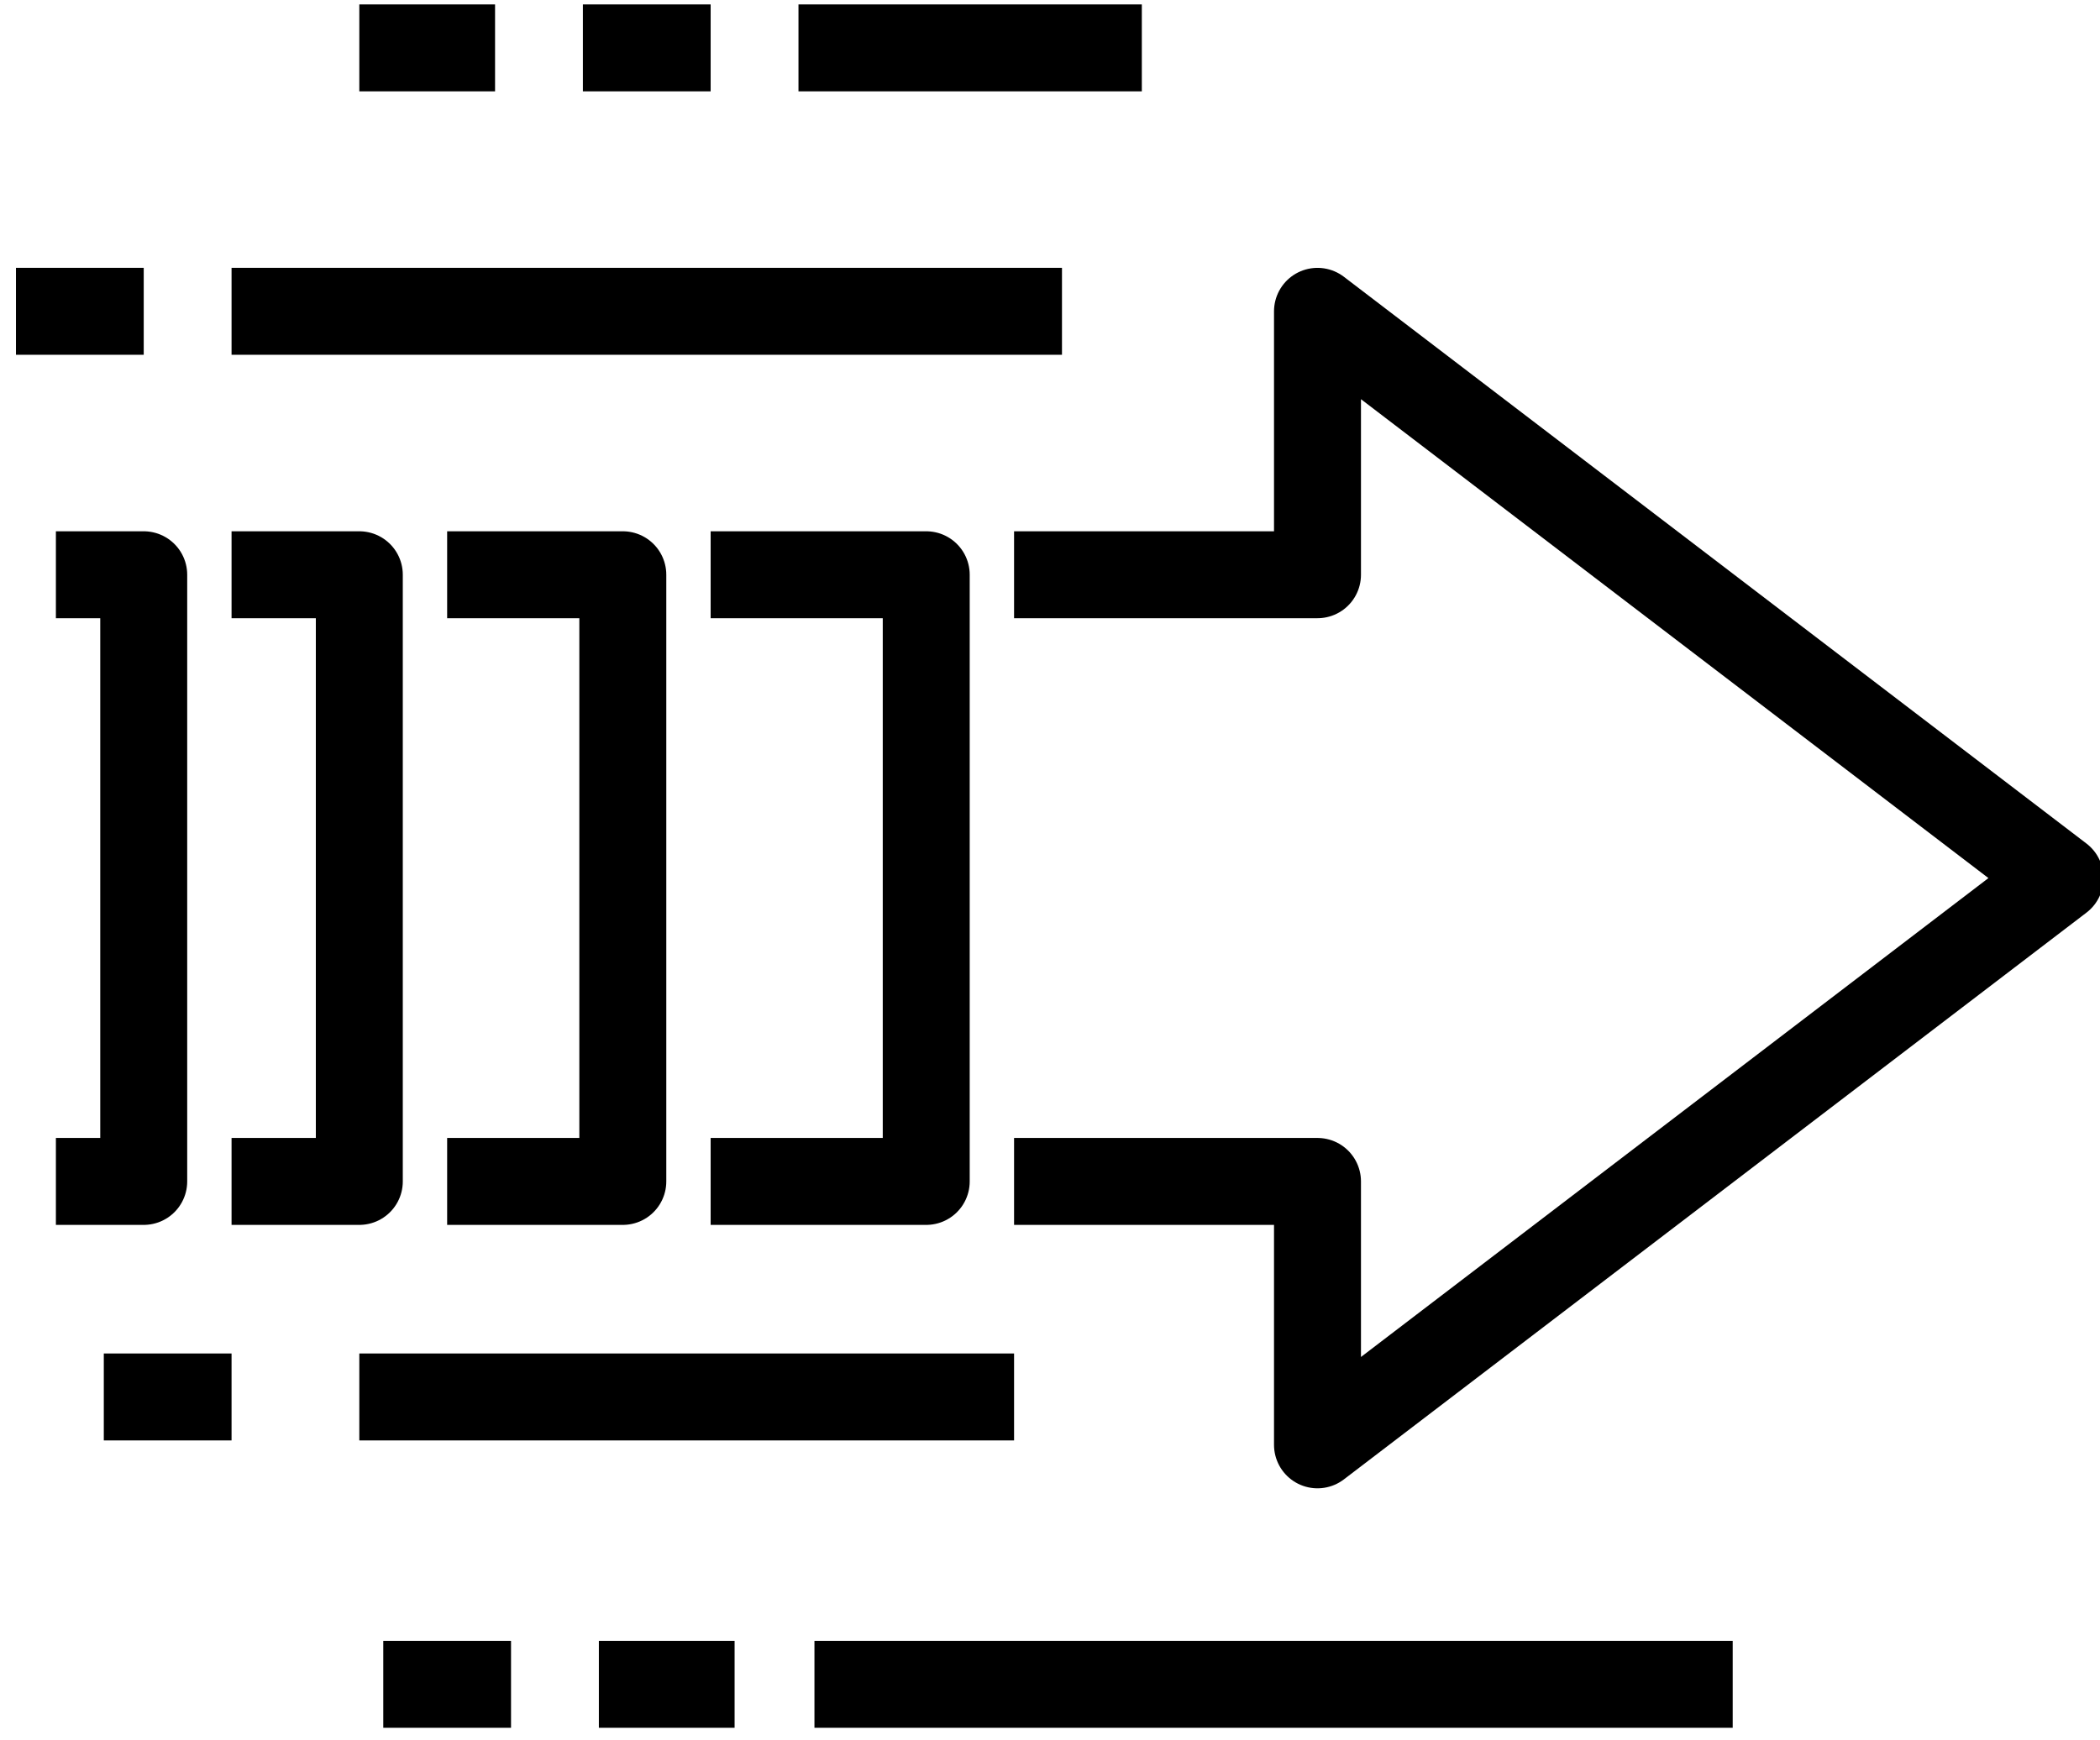
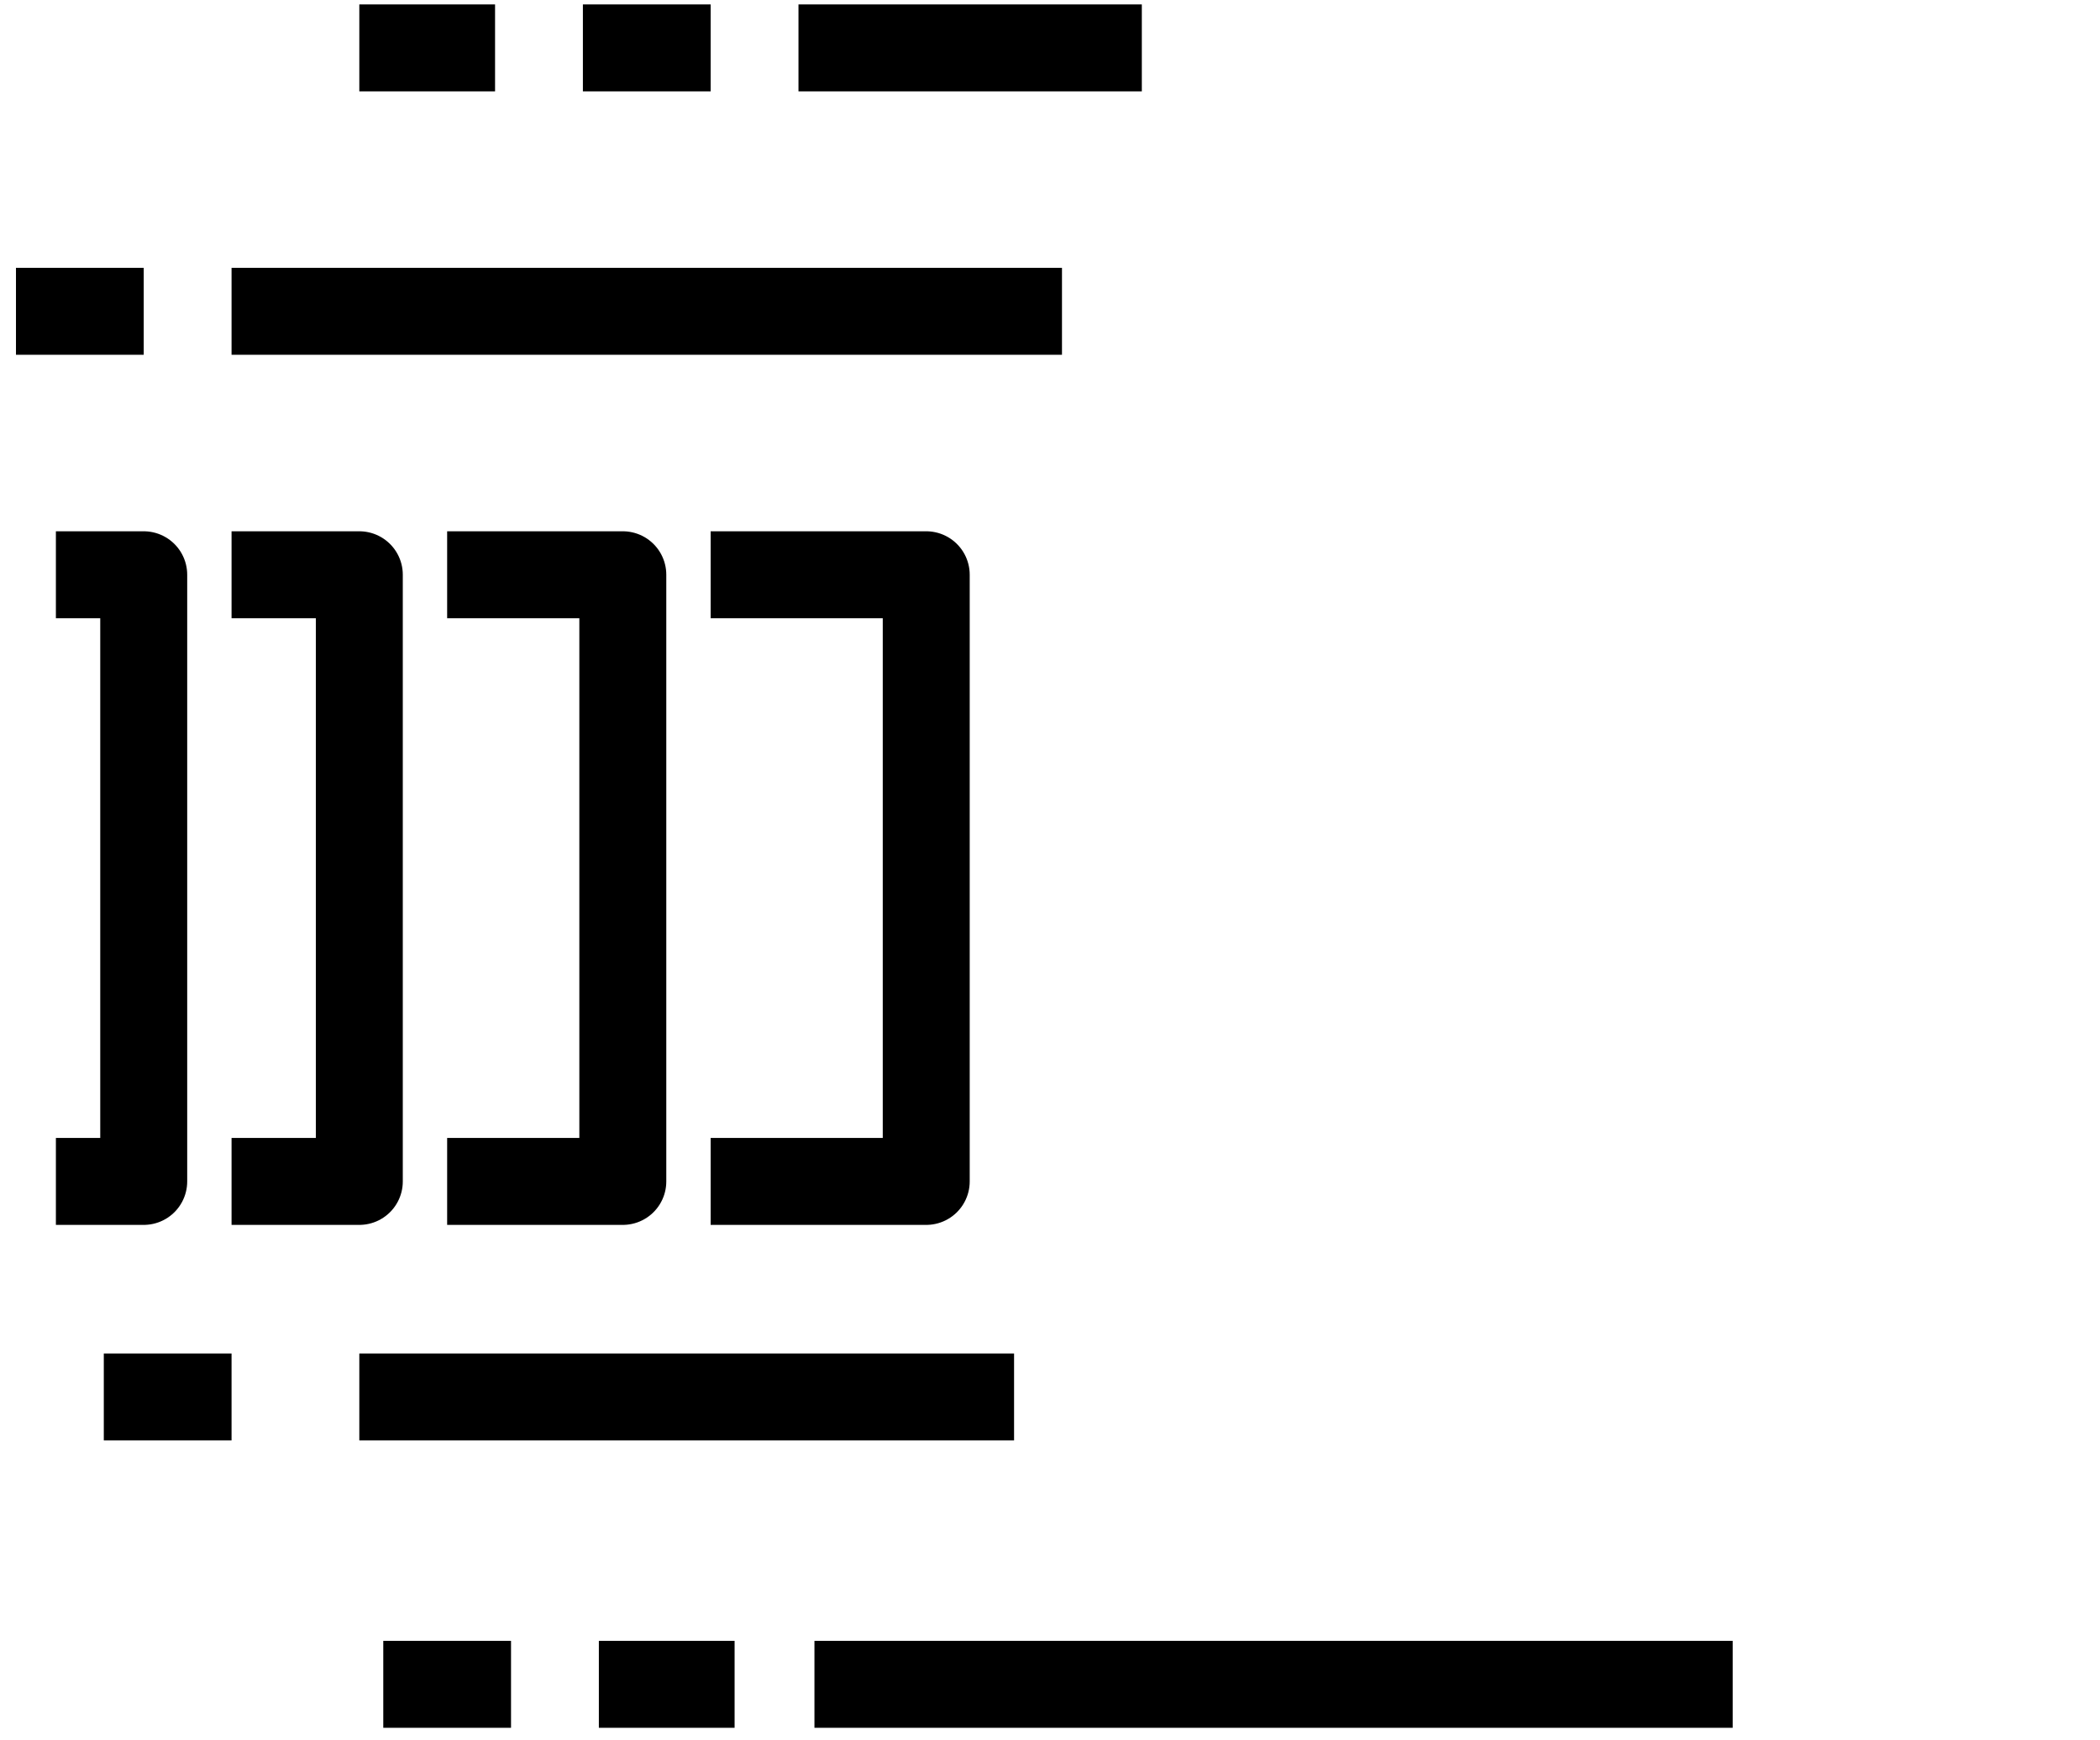
<svg xmlns="http://www.w3.org/2000/svg" version="1.1" id="Layer_1" x="0px" y="0px" viewBox="0 0 26.3 21.8" style="enable-background:new 0 0 26.3 21.8;" xml:space="preserve">
  <style type="text/css">
	.st0{fill:none;stroke:#000000;stroke-width:1.089;stroke-linejoin:round;stroke-miterlimit:10;}
</style>
  <g>
-     <polyline class="st0" points="12.7,14.8 16.5,14.8 16.5,18.1 25.8,11 16.5,3.9 16.5,7.2 12.7,7.2  " />
    <polyline class="st0" points="8.9,7.2 11.6,7.2 11.6,14.8 8.9,14.8  " />
    <polyline class="st0" points="5.6,7.2 7.8,7.2 7.8,14.8 5.6,14.8  " />
    <polyline class="st0" points="2.9,7.2 4.5,7.2 4.5,14.8 2.9,14.8  " />
    <polyline class="st0" points="0.7,7.2 1.8,7.2 1.8,14.8 0.7,14.8  " />
    <line class="st0" x1="13.3" y1="3.9" x2="2.9" y2="3.9" />
    <line class="st0" x1="21.7" y1="21.1" x2="10.2" y2="21.1" />
    <line class="st0" x1="14.3" y1="0.6" x2="10" y2="0.6" />
    <line class="st0" x1="12.7" y1="17.5" x2="4.5" y2="17.5" />
    <line class="st0" x1="8.9" y1="0.6" x2="7.3" y2="0.6" />
    <line class="st0" x1="6.2" y1="0.6" x2="4.5" y2="0.6" />
    <line class="st0" x1="9.2" y1="21.1" x2="7.5" y2="21.1" />
    <line class="st0" x1="6.4" y1="21.1" x2="4.8" y2="21.1" />
    <line class="st0" x1="2.9" y1="17.5" x2="1.3" y2="17.5" />
    <line class="st0" x1="1.8" y1="3.9" x2="0.2" y2="3.9" />
  </g>
</svg>